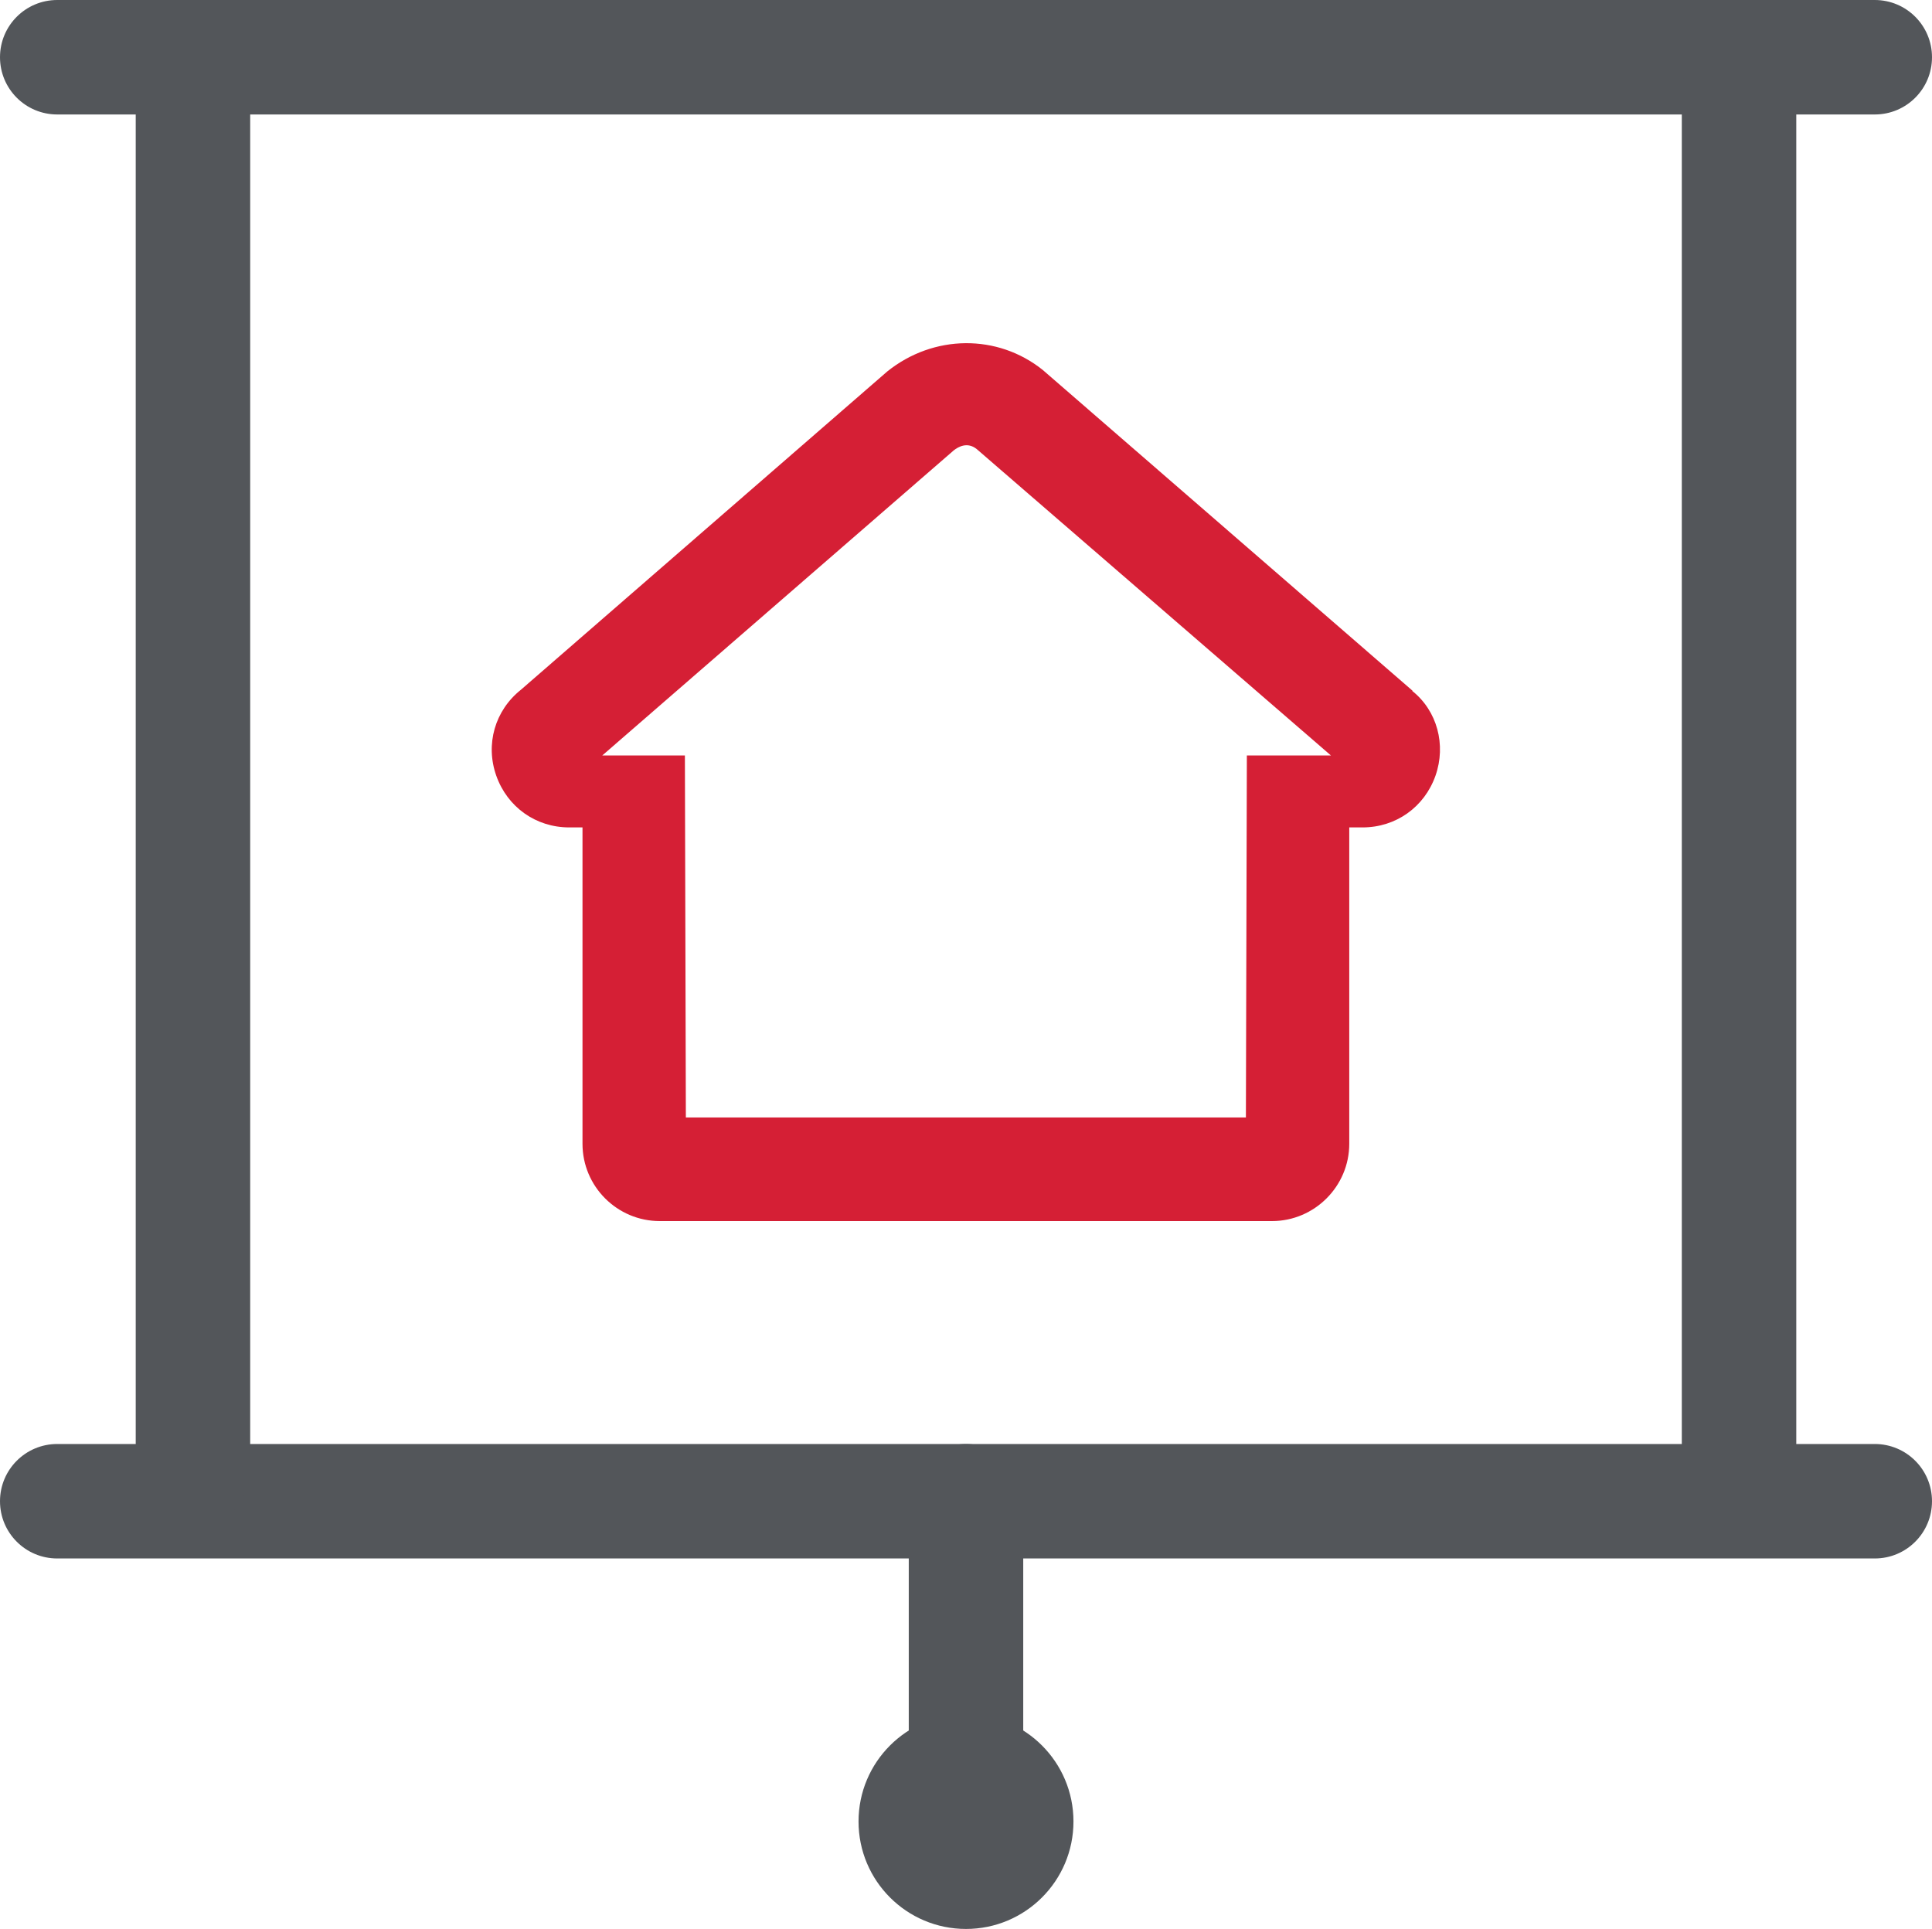
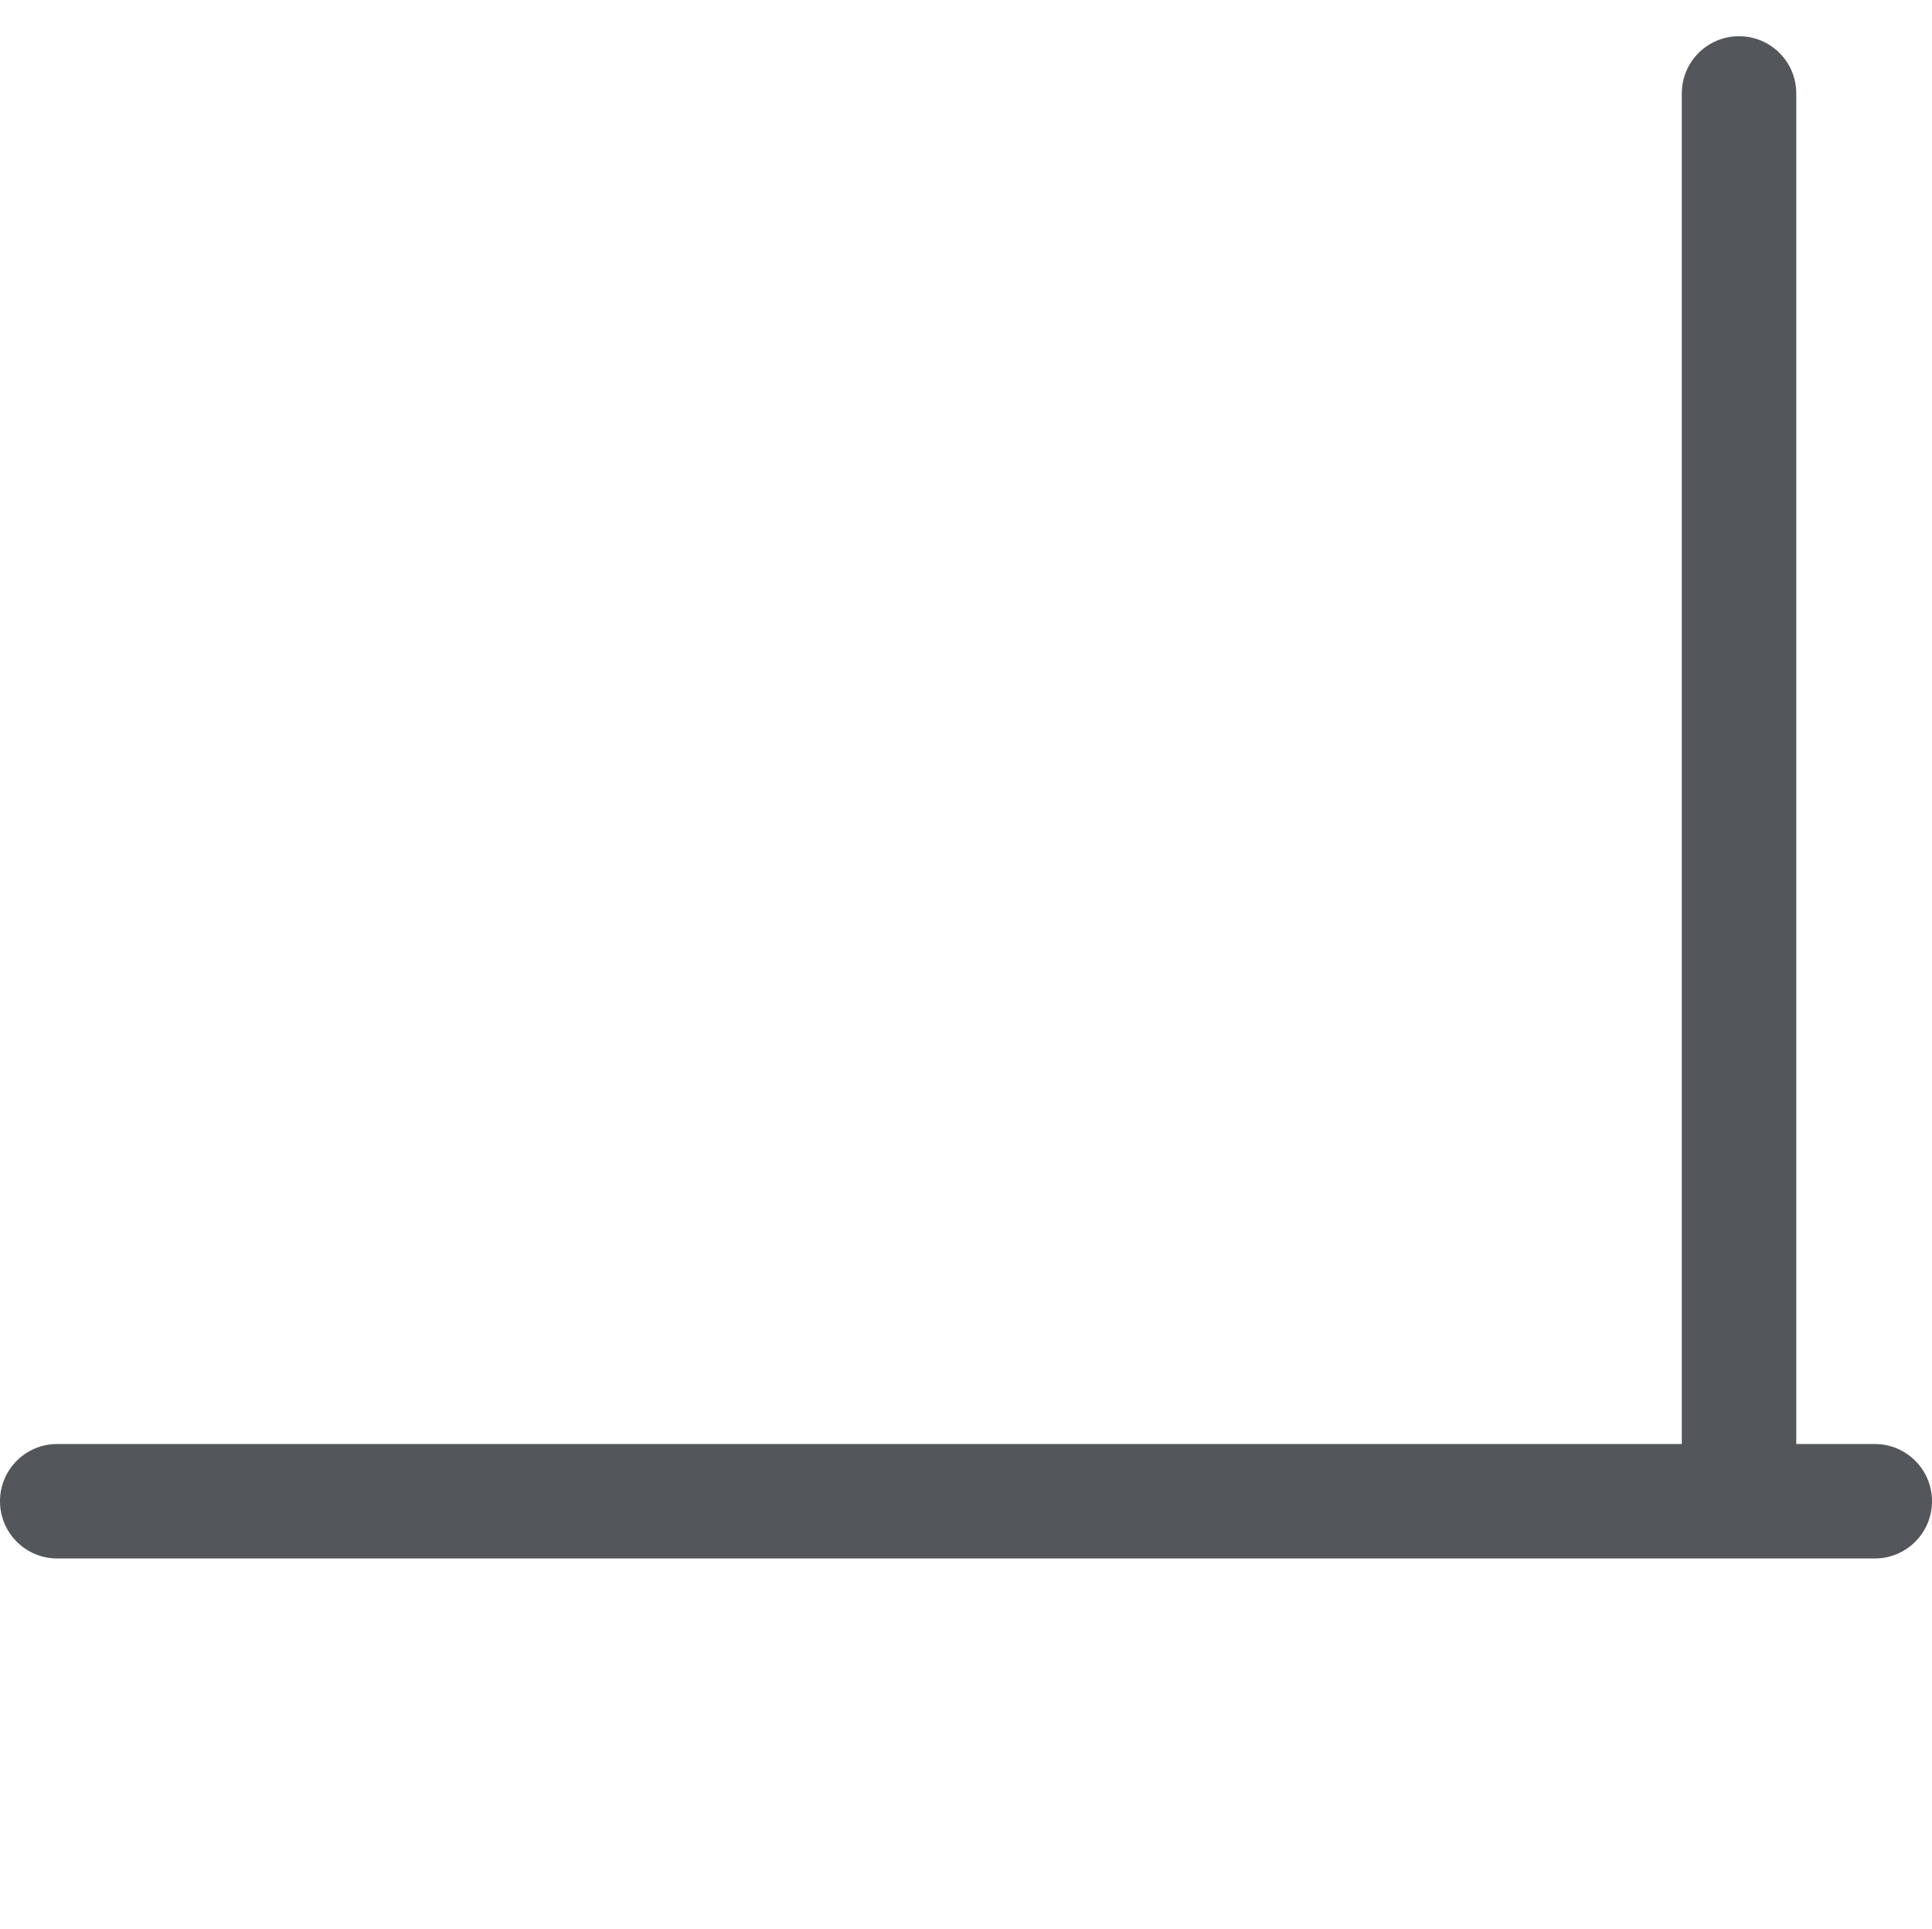
<svg xmlns="http://www.w3.org/2000/svg" id="Layer_1" width="80" height="79.87" viewBox="0 0 80 79.87">
-   <path d="M77.63,4.74H2.37C1.06,4.74,0,3.68,0,2.37S1.06,0,2.37,0H77.63c1.31,0,2.37,1.06,2.37,2.37s-1.06,2.37-2.37,2.37Z" style="fill:#53565a;" />
  <path d="M77.63,64.53H2.37c-1.31,0-2.37-1.06-2.37-2.37s1.06-2.37,2.37-2.37H77.63c1.31,0,2.37,1.06,2.37,2.37s-1.06,2.37-2.37,2.37Z" style="fill:#53565a;" />
  <g>
-     <path d="M72.01,63.24c-1.31,0-2.37-1.06-2.37-2.37V3.87c0-1.31,1.06-2.37,2.37-2.37s2.37,1.06,2.37,2.37V60.87c0,1.31-1.06,2.37-2.37,2.37Z" style="fill:#53565a;" />
-     <path d="M7.99,63.24c-1.31,0-2.37-1.06-2.37-2.37V3.87c0-1.31,1.06-2.37,2.37-2.37s2.37,1.06,2.37,2.37V60.87c0,1.31-1.06,2.37-2.37,2.37Z" style="fill:#53565a;" />
+     <path d="M72.01,63.24c-1.31,0-2.37-1.06-2.37-2.37V3.87c0-1.31,1.06-2.37,2.37-2.37s2.37,1.06,2.37,2.37V60.87Z" style="fill:#53565a;" />
  </g>
-   <path d="M40,77.06c-1.31,0-2.37-1.06-2.37-2.37v-12.53c0-1.31,1.06-2.37,2.37-2.37s2.37,1.06,2.37,2.37v12.53c0,1.31-1.06,2.37-2.37,2.37Z" style="fill:#53565a;" />
-   <circle cx="40" cy="75.42" r="4.45" style="fill:#53565a;" />
-   <path d="M58.49,28.6l-15.31-13.28c-1.87-1.5-4.52-1.48-6.44,.06l-15.17,13.18c-1.08,.86-1.48,2.26-1.02,3.56,.46,1.3,1.64,2.14,3.02,2.14h.55v13.1c0,1.77,1.44,3.2,3.2,3.2h25.35c1.76,0,3.2-1.44,3.2-3.2v-13.1h.55c1.38,0,2.56-.84,3.02-2.14,.45-1.28,.07-2.69-.96-3.51Zm-3.39,2.68h-3.47l-.04,14.99H28.4l-.04-14.99h-3.42l14.55-12.63c.19-.15,.57-.37,.96-.05l14.66,12.68Z" style="fill:#d51f35;" />
</svg>